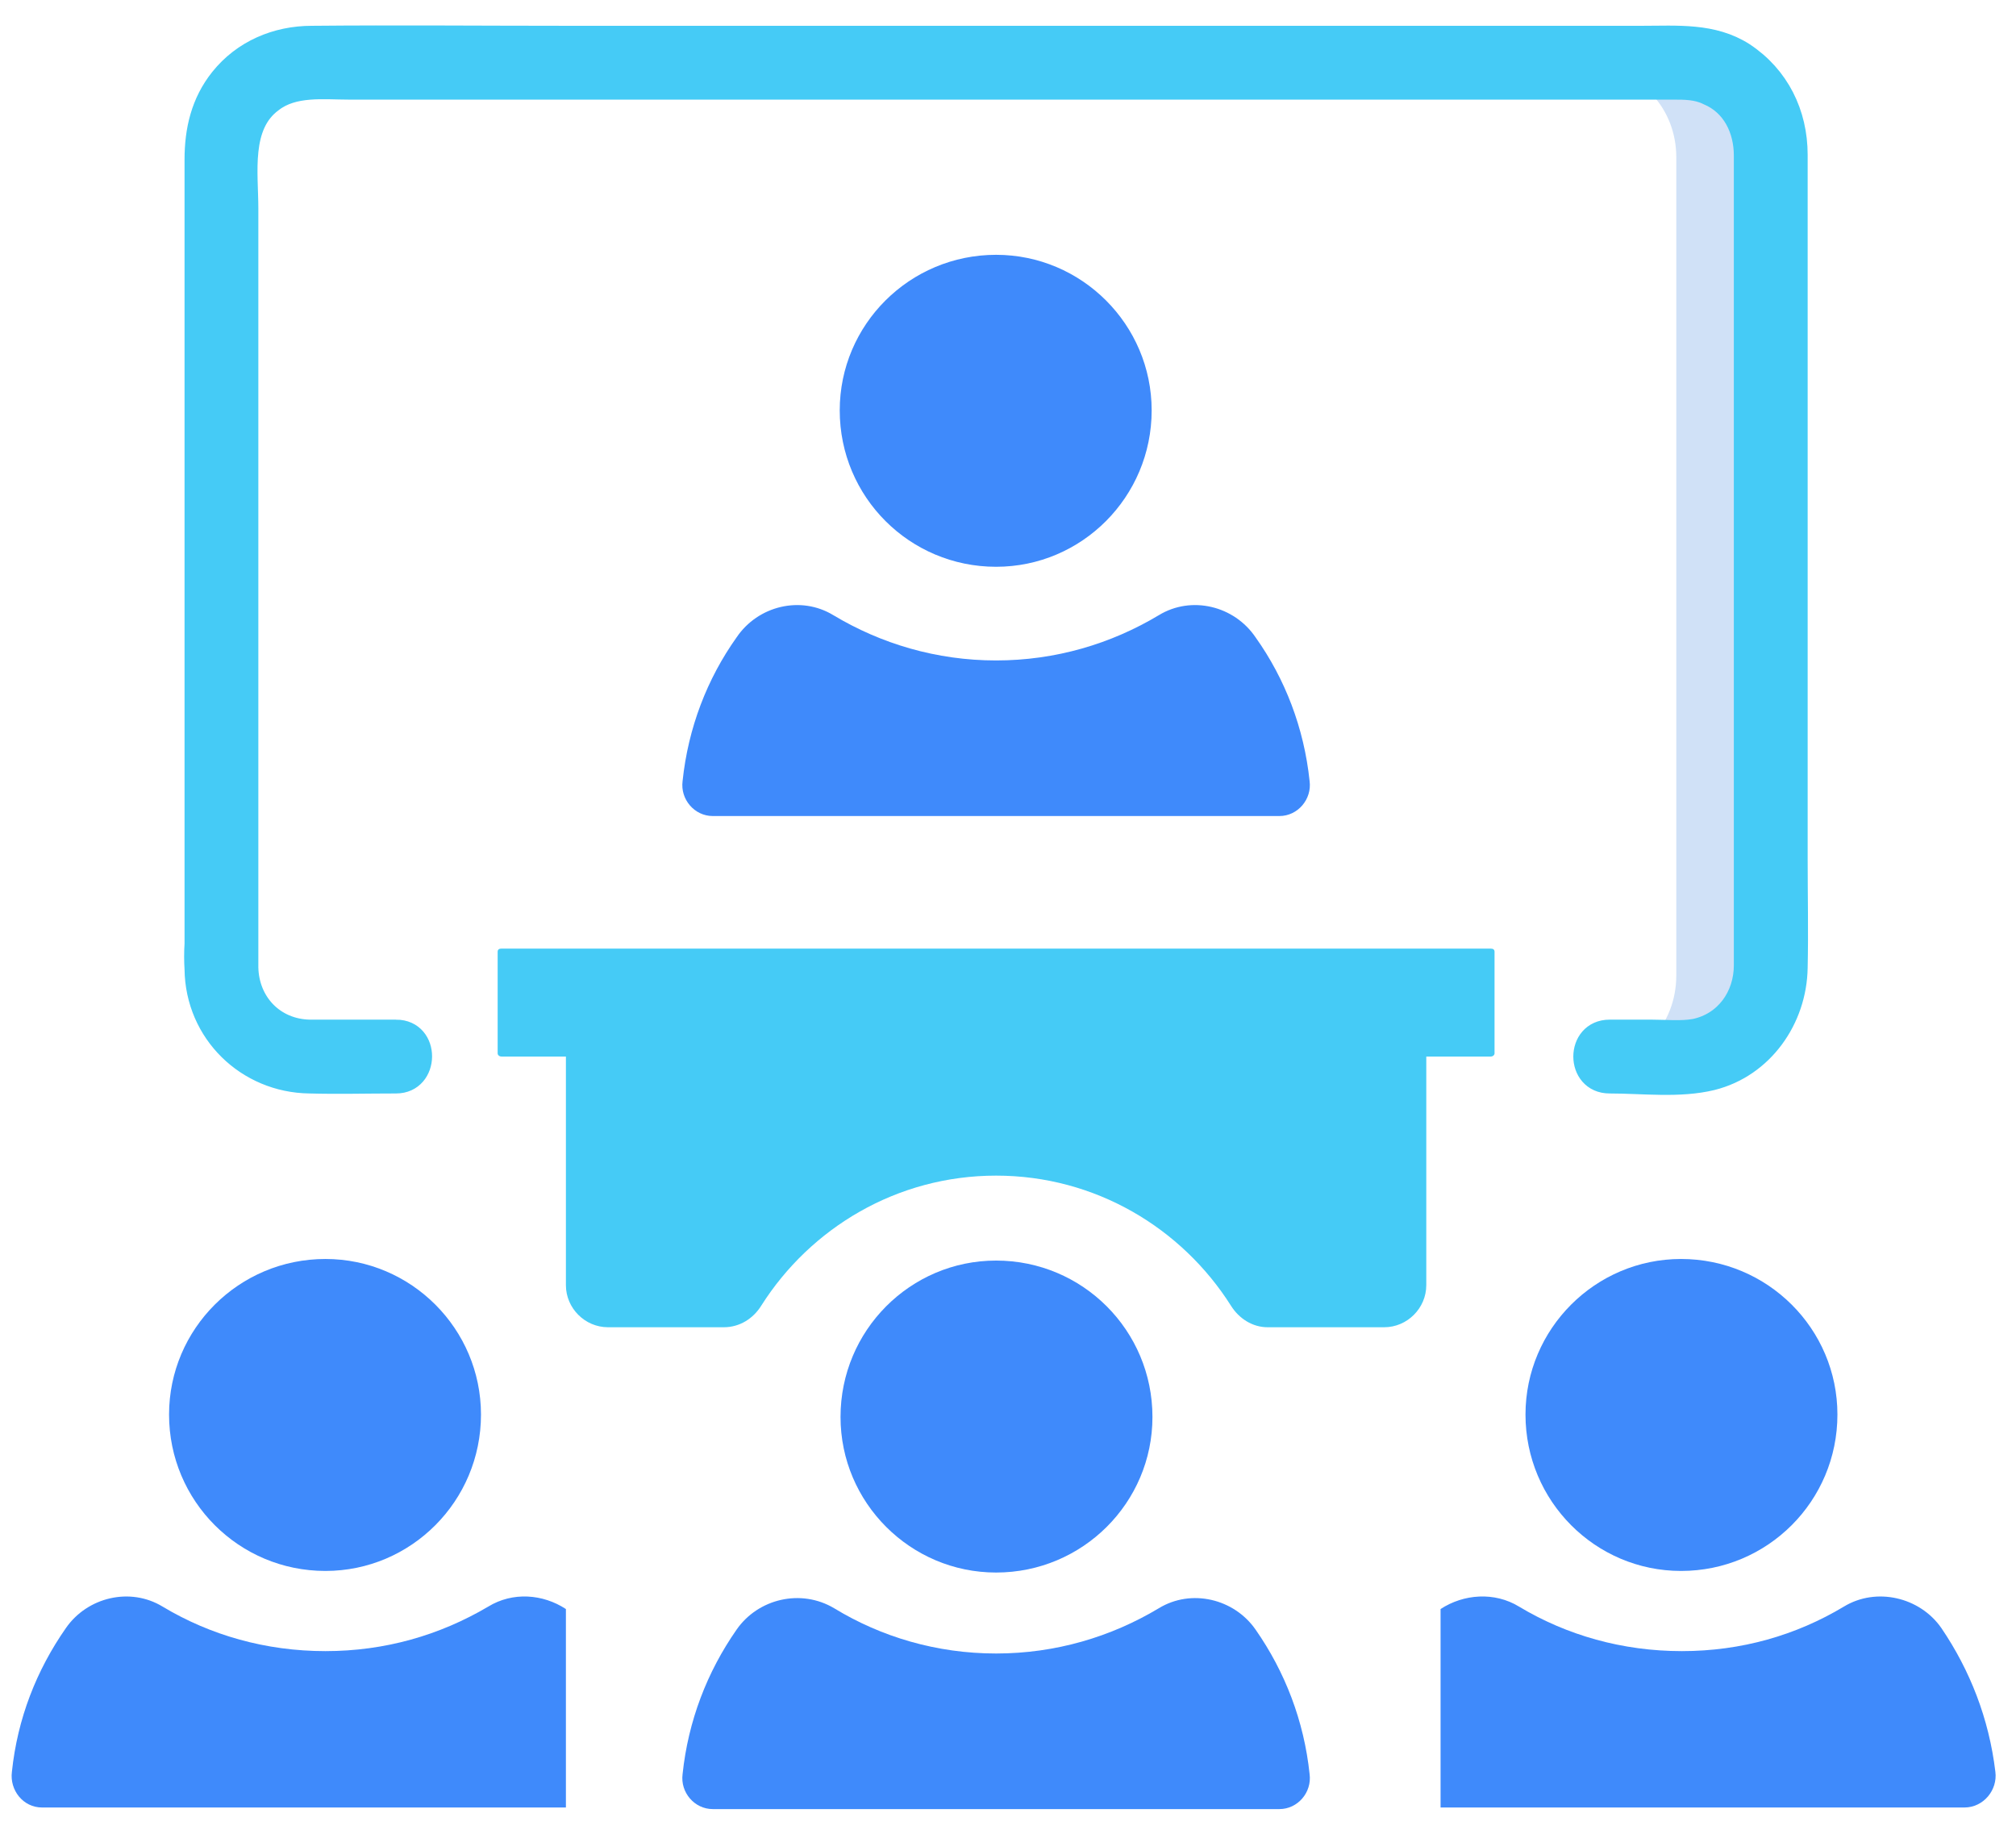
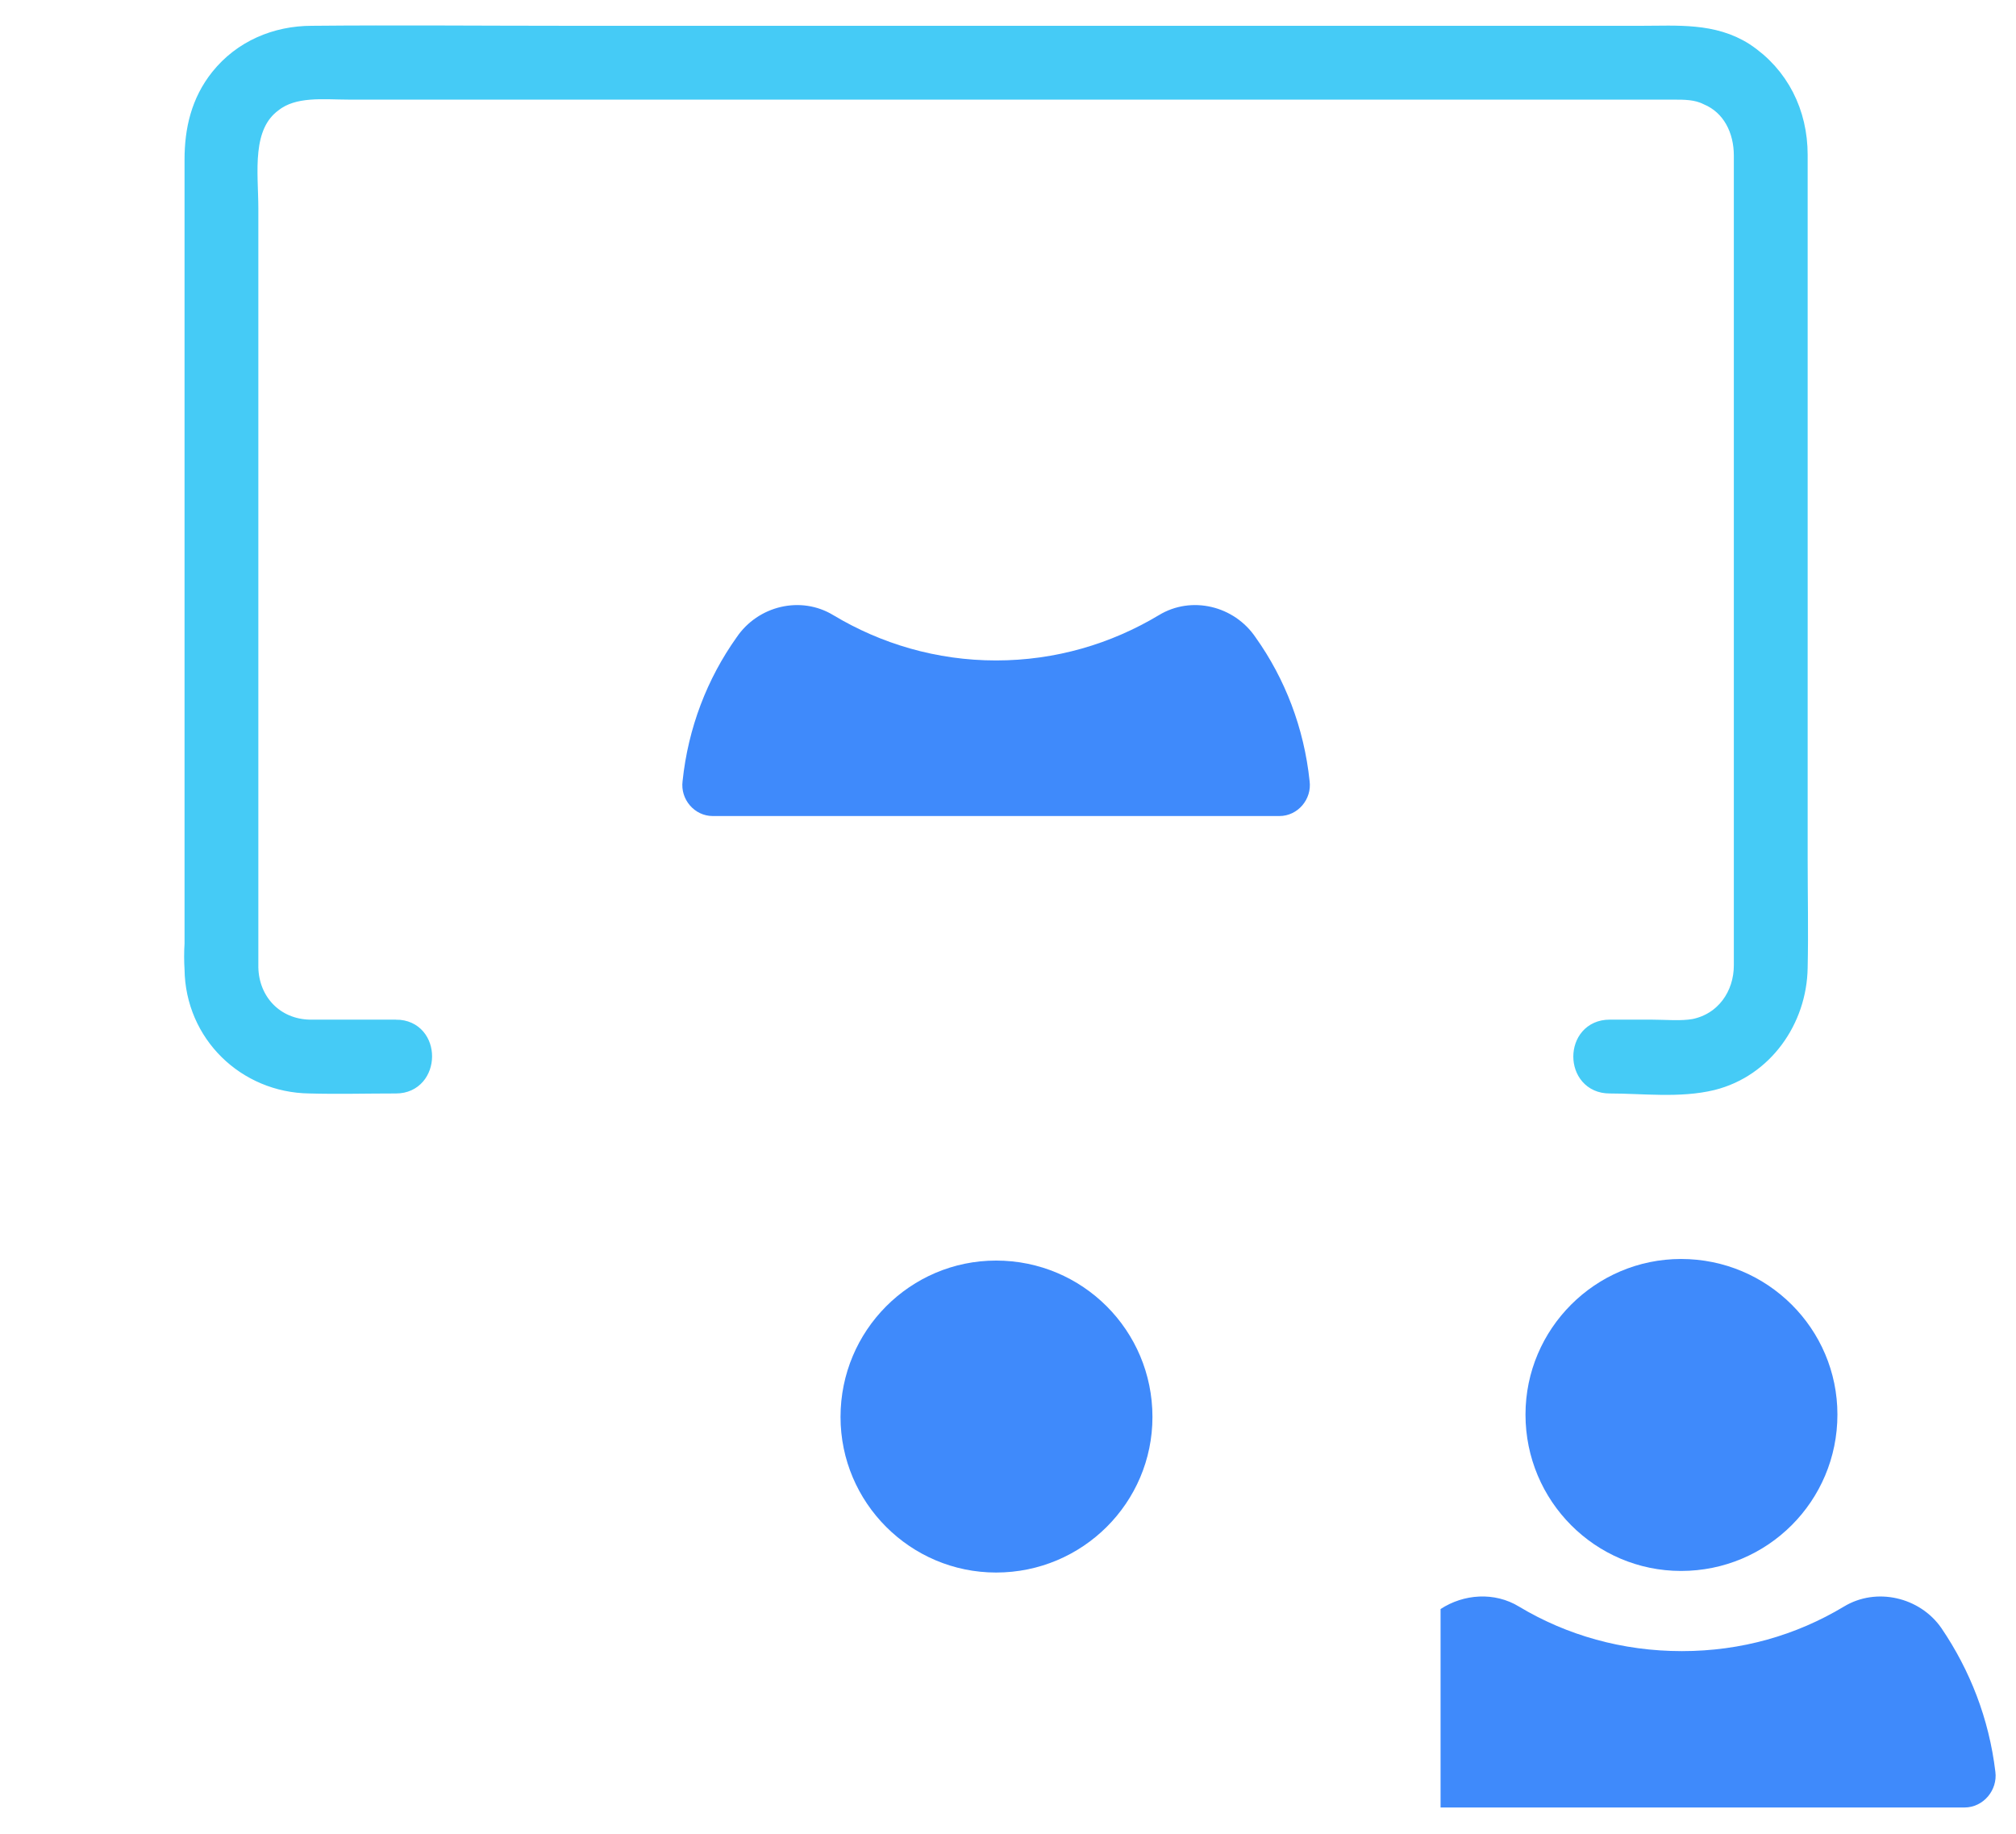
<svg xmlns="http://www.w3.org/2000/svg" version="1.2" viewBox="6 19 254 231" width="254" height="231">
  <title>Board-Without-Revision</title>
  <defs>
    <clipPath id="cp1">
-       <path d="m0 0h266.67v266.67h-266.67z" />
-     </clipPath>
+       </clipPath>
    <clipPath id="cp2">
      <path d="m0 0h266.67v266.67h-266.67z" />
    </clipPath>
    <clipPath id="cp3">
      <path d="m0 0h266.67v266.67h-266.67z" />
    </clipPath>
    <clipPath id="cp4">
      <path d="m0 0h266.67v266.67h-266.67z" />
    </clipPath>
    <clipPath id="cp5">
-       <path d="m0 0h266.67v266.67h-266.67z" />
-     </clipPath>
+       </clipPath>
    <clipPath id="cp6">
      <path d="m0 0h266.67v266.67h-266.67z" />
    </clipPath>
    <clipPath id="cp7">
      <path d="m0 0h266.67v266.67h-266.67z" />
    </clipPath>
    <clipPath id="cp8">
      <path d="m0 0h266.67v266.67h-266.67z" />
    </clipPath>
    <clipPath id="cp9">
      <path d="m0 0h266.67v266.67h-266.67z" />
    </clipPath>
    <clipPath id="cp10">
-       <path d="m0 0h266.67v266.67h-266.67z" />
-     </clipPath>
+       </clipPath>
    <clipPath id="cp11">
      <path d="m0 0h266.67v266.67h-266.67z" />
    </clipPath>
    <clipPath id="cp12">
      <path d="m0 0h266.67v266.67h-266.67z" />
    </clipPath>
  </defs>
  <style> .s0 { fill: #d0e1f7 } .s1 { fill: #3f8afb } .s2 { fill: #45cbf6 } .s3 { fill: none;stroke: #45cbf6;stroke-miterlimit:10;stroke-width: 2.7 } </style>
  <g id="layer-MC0">
    <g id="Clip-Path: path1" clip-path="url(#cp1)">
      <path id="path1" class="s0" d="m230.9 38.8v103.1c0 6.1-4.5 11.1-10.1 11.1h-13.7c5.6 0 10.1-5 10.1-11.1v-103.1c0-6.1-4.5-11-10.1-11h13.7c5.6 0 10.1 4.9 10.1 11z" />
    </g>
    <g id="Clip-Path: path3" clip-path="url(#cp2)">
-       <path id="path3" class="s1" d="m151.1 70.7c0 10.9-8.8 19.7-19.6 19.7-10.9 0-19.7-8.8-19.7-19.7 0-10.8 8.8-19.6 19.7-19.6 10.8 0 19.6 8.8 19.6 19.6z" />
+       <path id="path3" class="s1" d="m151.1 70.7z" />
    </g>
    <g id="Clip-Path: path5" clip-path="url(#cp3)">
      <path id="path5" class="s1" d="m167.2 121.8h-71.4c-2.3 0-4.1-2.1-3.8-4.4 0.7-6.7 3.1-12.9 6.8-18.1 2.7-4 8.1-5.3 12.2-2.8 6 3.6 13 5.7 20.5 5.7 7.5 0 14.5-2.1 20.5-5.7 4.1-2.5 9.5-1.2 12.2 2.8 3.7 5.2 6.1 11.4 6.8 18.1 0.3 2.3-1.5 4.4-3.8 4.4z" />
    </g>
    <g id="Clip-Path: path7" clip-path="url(#cp4)">
      <path id="path7" class="s1" d="m151.2 197.5c0 10.8-8.8 19.6-19.7 19.6-10.8 0-19.6-8.8-19.6-19.6 0-10.9 8.8-19.7 19.6-19.7 10.9 0 19.7 8.8 19.7 19.7z" />
    </g>
    <g id="Clip-Path: path9" clip-path="url(#cp5)">
      <path id="path9" class="s1" d="m167.2 246.9h-71.4c-2.3 0-4.1-2.1-3.8-4.4 0.7-6.7 3.1-12.9 6.8-18.2 2.7-3.9 8.1-5.2 12.3-2.7 5.9 3.6 12.9 5.7 20.4 5.7 7.5 0 14.5-2.1 20.5-5.7 4.1-2.5 9.5-1.2 12.2 2.7 3.7 5.3 6.1 11.5 6.8 18.2 0.3 2.3-1.5 4.4-3.8 4.4z" />
    </g>
    <g id="Clip-Path: path11" clip-path="url(#cp6)">
-       <path id="path11" class="s1" d="m66.6 197.2c0 10.9-8.8 19.7-19.6 19.7-10.9 0-19.7-8.8-19.7-19.7 0-10.8 8.8-19.6 19.7-19.6 10.8 0 19.6 8.8 19.6 19.6z" />
-     </g>
+       </g>
    <g id="Clip-Path: path13" clip-path="url(#cp7)">
-       <path id="path13" class="s1" d="m77.3 221.7v25h-66c-2.4 0-4.1-2.2-3.8-4.5 0.7-6.7 3.1-12.8 6.8-18.1 2.7-3.9 8.1-5.2 12.2-2.7 6 3.6 13 5.6 20.5 5.6 7.5 0 14.4-2 20.5-5.6 3.1-1.9 6.9-1.6 9.8 0.3z" />
-     </g>
+       </g>
    <g id="Clip-Path: path15" clip-path="url(#cp8)">
      <path id="path15" class="s1" d="m198.2 197.2c0 10.9 8.8 19.7 19.6 19.7 10.9 0 19.7-8.8 19.7-19.7 0-10.8-8.8-19.6-19.7-19.6-10.8 0-19.6 8.8-19.6 19.6z" />
    </g>
    <g id="Clip-Path: path17" clip-path="url(#cp9)">
      <path id="path17" class="s1" d="m187.5 221.7v25h66c2.4 0 4.2-2.2 3.9-4.5-0.8-6.7-3.2-12.8-6.8-18.1-2.7-3.9-8.2-5.2-12.3-2.7-6 3.6-12.9 5.6-20.4 5.6-7.5 0-14.5-2-20.5-5.6-3.1-1.9-7-1.6-9.9 0.3z" />
    </g>
    <g id="Clip-Path: path19" clip-path="url(#cp10)">
      <path id="path19" class="s2" d="m194.3 138.9v12.8c0 0.2-0.2 0.4-0.5 0.4h-8.1v28.8c0 2.9-2.4 5.3-5.3 5.3h-14.7c-1.9 0-3.6-1.1-4.6-2.7-6.2-9.8-17.1-16.4-29.6-16.4-12.5 0-23.4 6.6-29.6 16.4-1 1.6-2.7 2.7-4.7 2.7h-14.6c-2.9 0-5.3-2.4-5.3-5.3v-28.8h-8.1c-0.3 0-0.5-0.2-0.5-0.4v-12.8c0-0.3 0.2-0.4 0.5-0.4h124.6c0.3 0 0.5 0.1 0.5 0.4z" />
    </g>
    <g id="Clip-Path: path21" clip-path="url(#cp11)">
      <path id="path21" class="s2" d="m55.9 148.8c-3.7 0-7.3 0-10.9 0-4.5-0.1-7.7-3.5-7.8-7.9 0-4.5 0-9 0-13.5v-58.2-23.9c0-4.5-1-10.5 3.1-13.5 2.7-2.1 6.5-1.6 9.7-1.6h17.1 55.4 59.8 34.5c1.5 0 3 0 4.4 0.7 3.1 1.3 4.6 4.4 4.6 7.7v15.6 58.6 22.8q0 2.5 0 5c0 3.9-2.4 7.3-6.3 8.1-1.7 0.3-3.7 0.1-5.4 0.1h-5.3c-4.3 0-4.3 6.6 0 6.6 4.2 0 8.8 0.6 12.9-0.4 6.4-1.6 10.6-7.6 10.7-14.1 0.1-4.5 0-9.1 0-13.7v-59.5-23.8q0-2.7 0-5.4c0-5.2-2.3-9.9-6.7-12.8-3.9-2.5-8.4-2.1-12.8-2.1h-17.5-57.6-60.4c-10.7 0-21.4-0.1-32.1 0-4.5 0-8.7 1.8-11.5 5.3-2.4 3-3.2 6.5-3.2 10.2v17.4 60.7 20.7q-0.1 1.6 0 3.2c0.1 8 6.5 14.2 14.4 14.3 3.6 0.1 7.2 0 10.9 0 4.2 0 4.3-6.6 0-6.6z" />
    </g>
    <g id="Clip-Path: path23" clip-path="url(#cp12)">
      <path id="path23" class="s3" d="m55.9 148.8c-3.7 0-7.3 0-10.9 0-4.5-0.1-7.7-3.5-7.8-7.9 0-4.5 0-9 0-13.5v-58.2-23.9c0-4.5-1-10.5 3.1-13.5 2.7-2.1 6.5-1.6 9.7-1.6h17.1 55.4 59.8 34.5c1.5 0 3 0 4.4 0.7 3.1 1.3 4.6 4.4 4.6 7.7v15.6 58.6 22.8q0 2.5 0 5c0 3.9-2.4 7.3-6.3 8.1-1.7 0.3-3.7 0.1-5.4 0.1h-5.3c-4.3 0-4.3 6.6 0 6.6 4.2 0 8.8 0.6 12.9-0.4 6.4-1.6 10.6-7.6 10.7-14.1 0.1-4.5 0-9.1 0-13.7v-59.5-23.8q0-2.7 0-5.4c0-5.2-2.3-9.9-6.7-12.8-3.9-2.5-8.4-2.1-12.8-2.1h-17.5-57.6-60.4c-10.7 0-21.4-0.1-32.1 0-4.5 0-8.7 1.8-11.5 5.3-2.4 3-3.2 6.5-3.2 10.2v17.4 60.7 20.7q-0.1 1.6 0 3.2c0.1 8 6.5 14.2 14.4 14.3 3.6 0.1 7.2 0 10.9 0 4.2 0 4.3-6.6 0-6.6z" />
    </g>
  </g>
</svg>